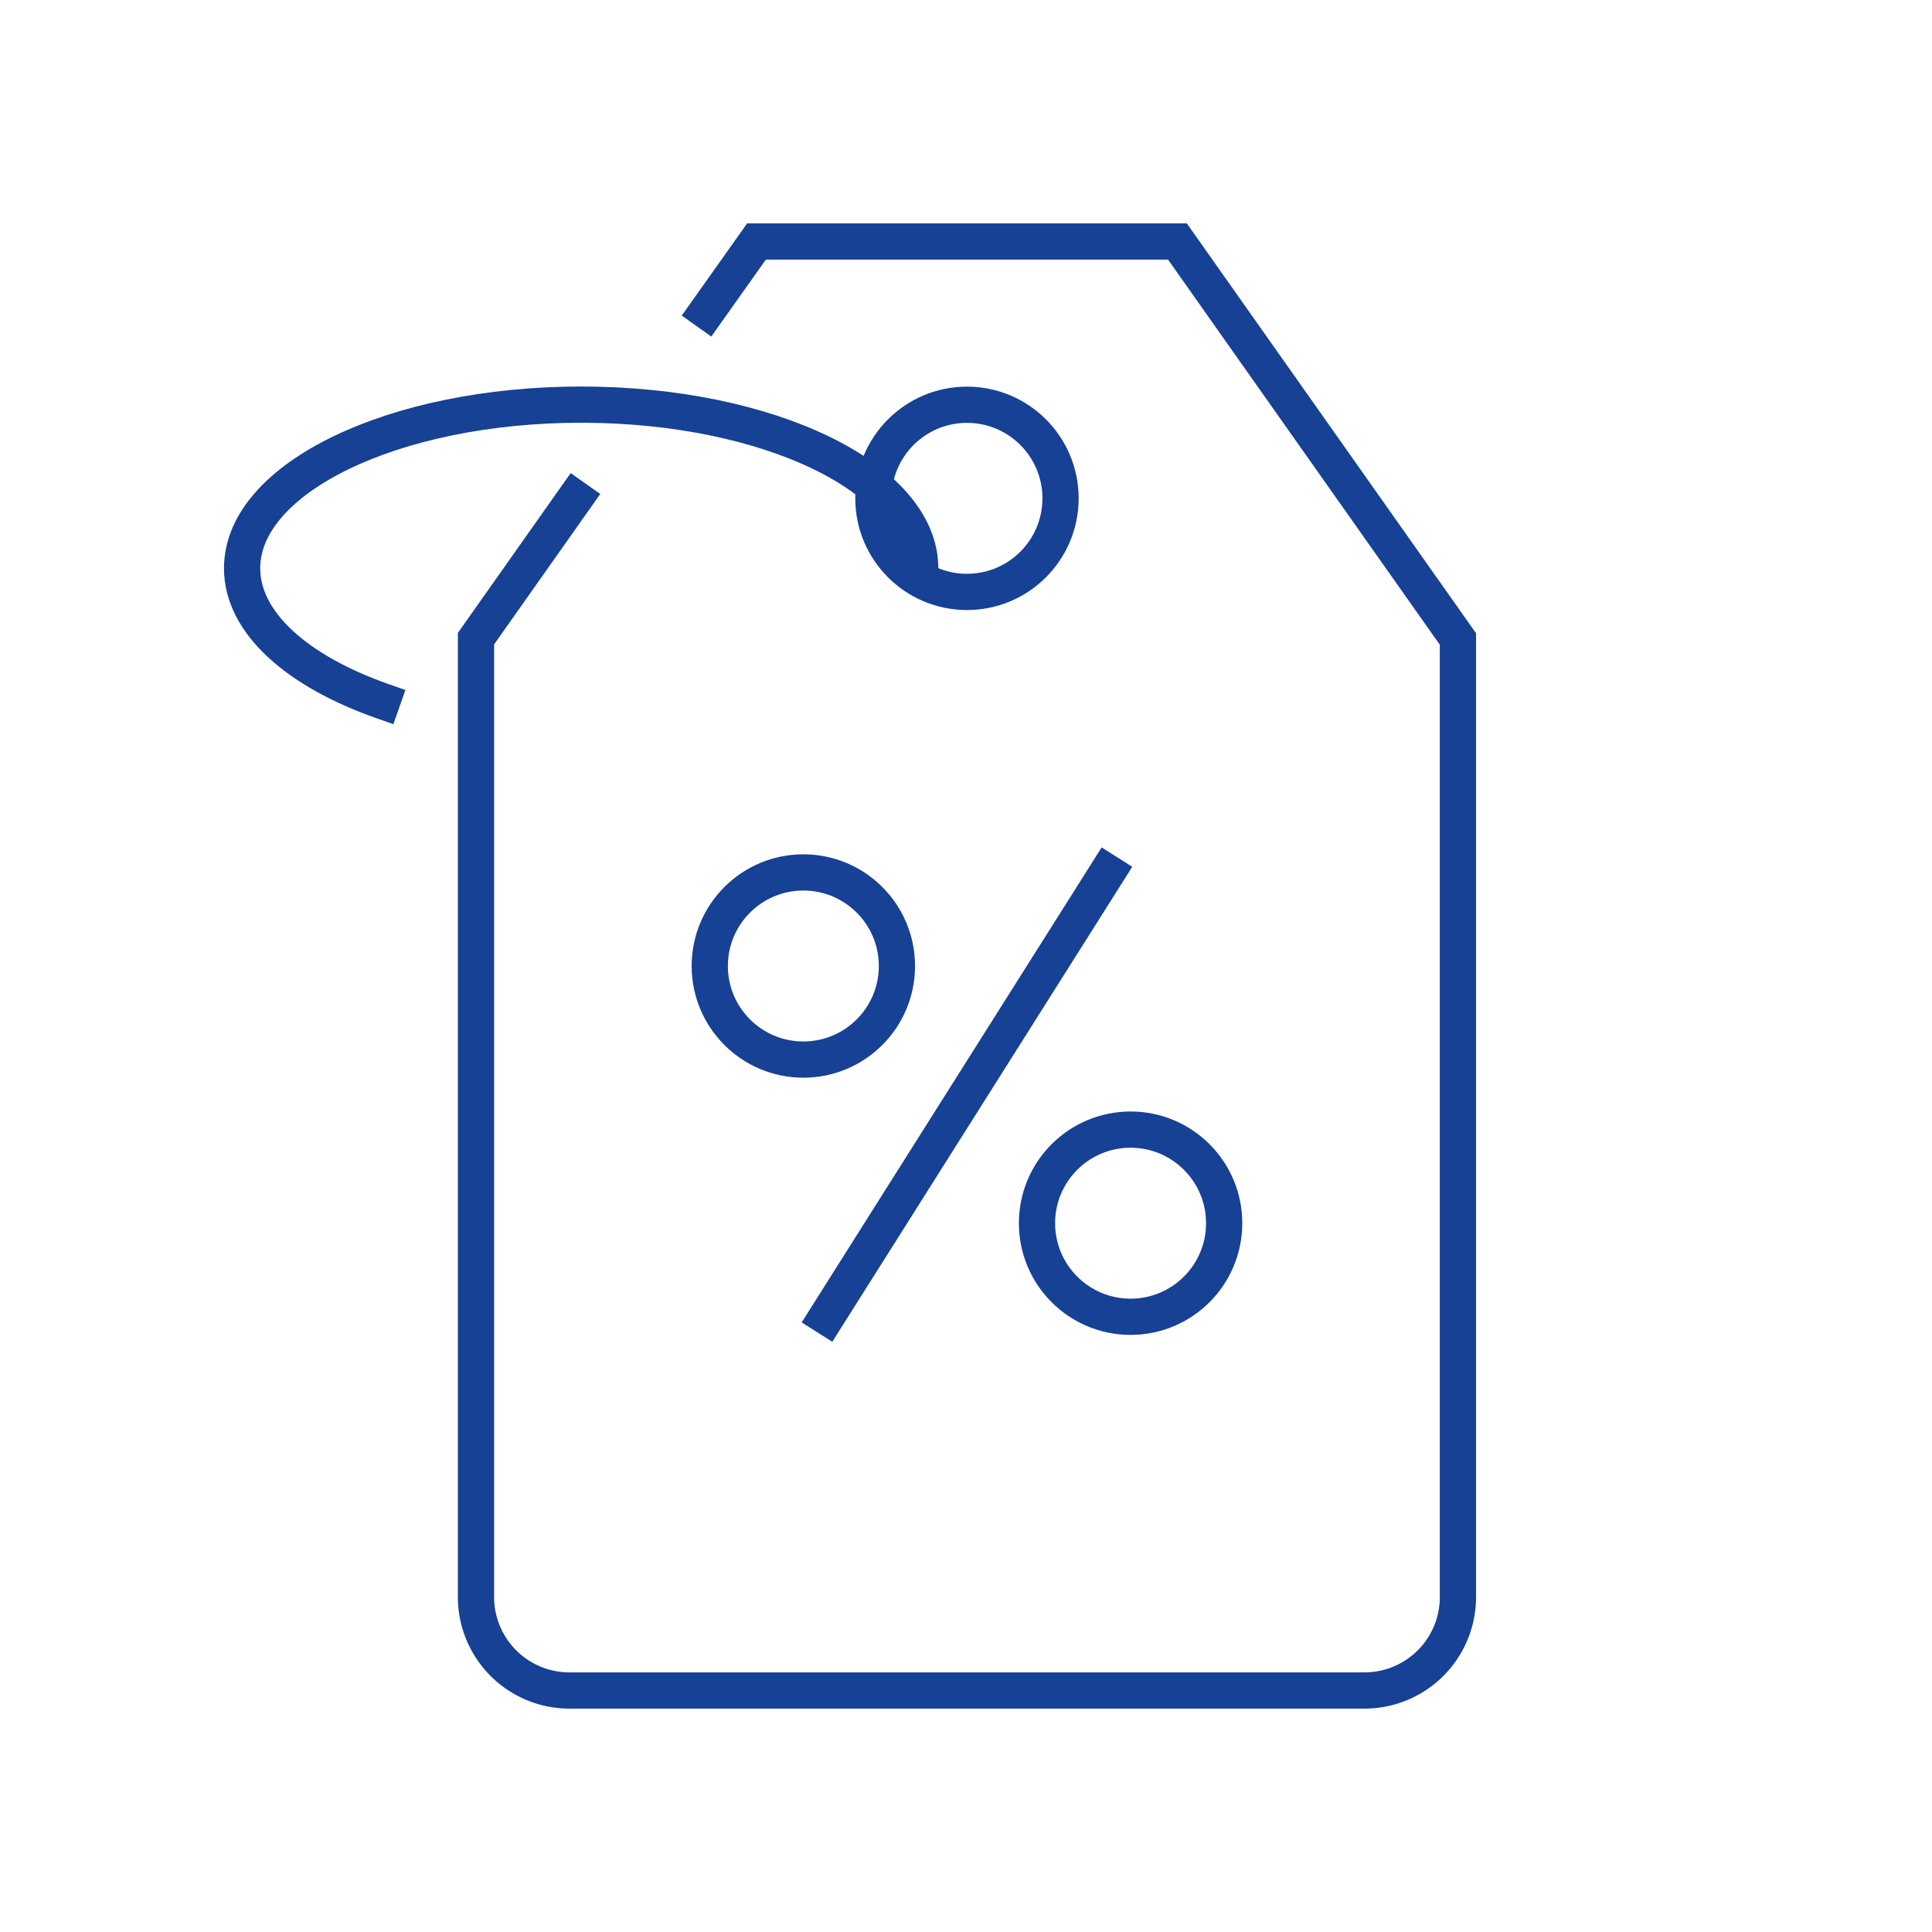
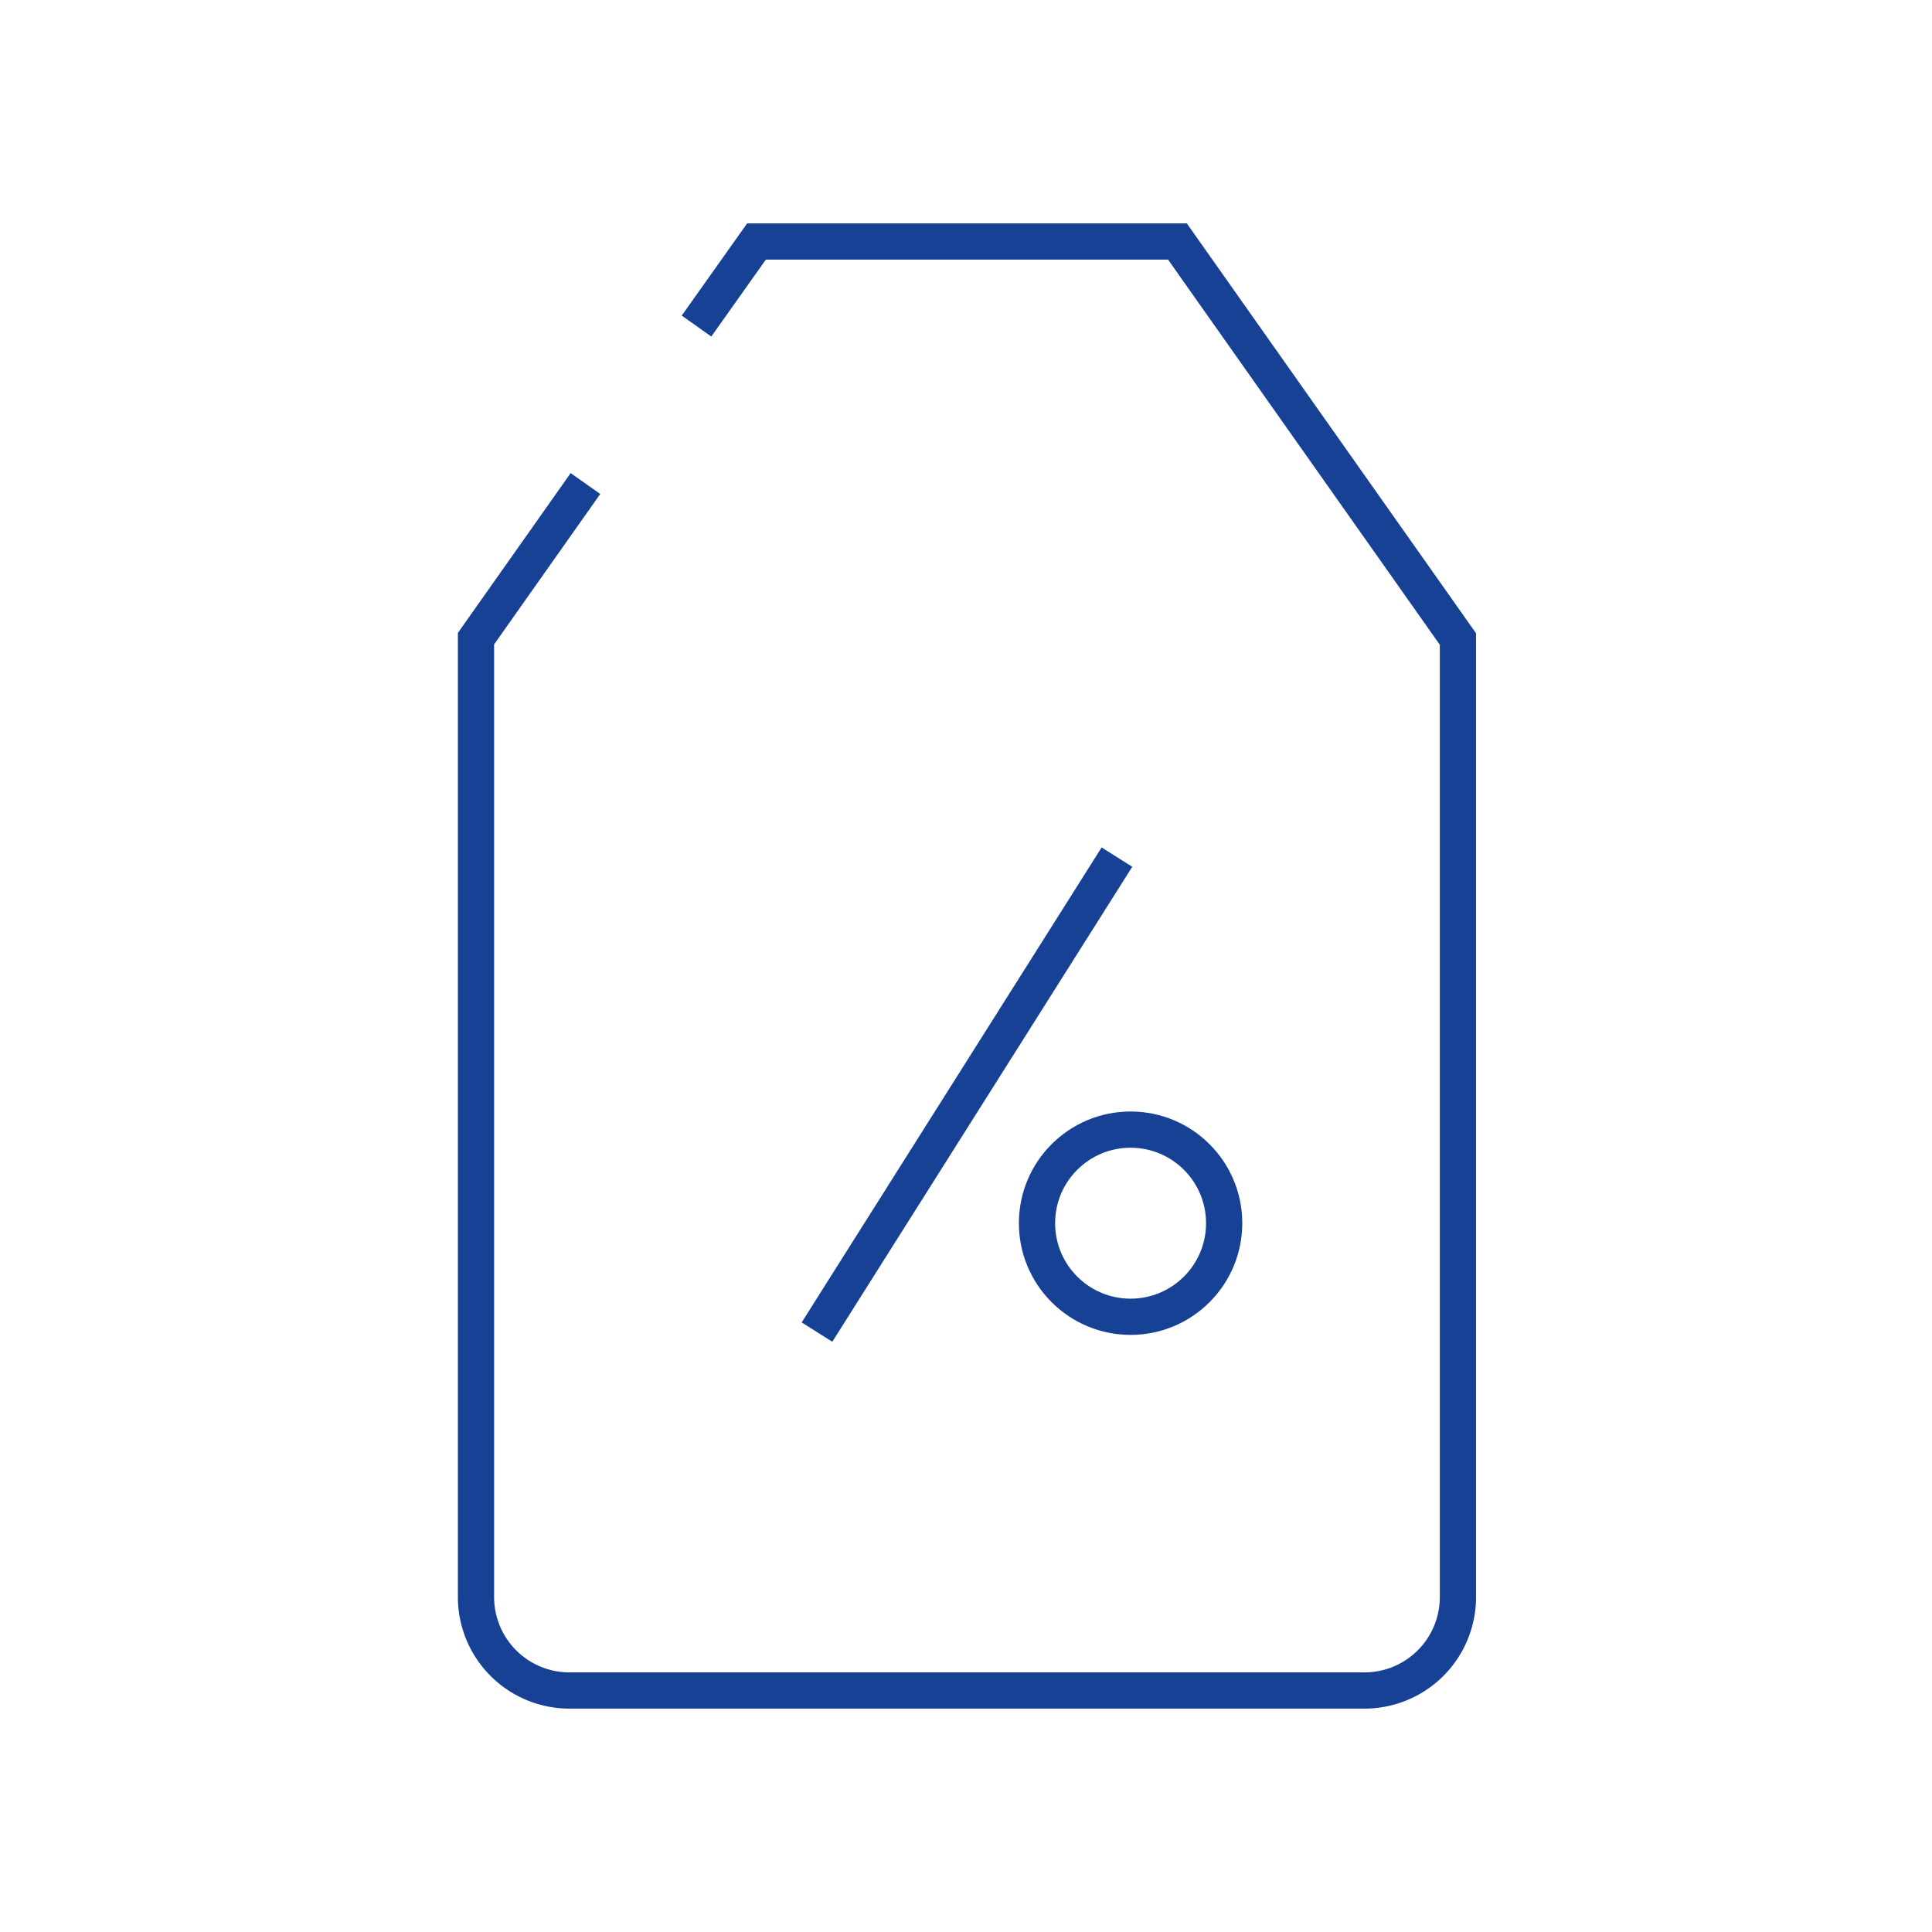
<svg xmlns="http://www.w3.org/2000/svg" viewBox="0 0 160 160">
  <g fill="none" stroke="#164194" stroke-linecap="square" stroke-miterlimit="10" stroke-width="3">
    <path d="m58.55 25.78 4.1-5.78h34.86l23.23 32.92v79.39a7.74 7.74 0 0 1 -7.74 7.69h-65.84a7.74 7.74 0 0 1 -7.74-7.75v-79.36l8.2-11.62" />
-     <circle cx="80.08" cy="41.27" r="7.75" />
-     <path d="m31.66 58.06c-7-2.46-11.61-6.46-11.61-11 0-7.48 12.57-13.55 28.08-13.55s28.08 6.09 28.08 13.57" />
    <path d="m91.7 72.25-23.24 36.8" />
-     <circle cx="66.53" cy="80" r="7.75" />
    <circle cx="93.63" cy="101.3" r="7.75" />
  </g>
</svg>